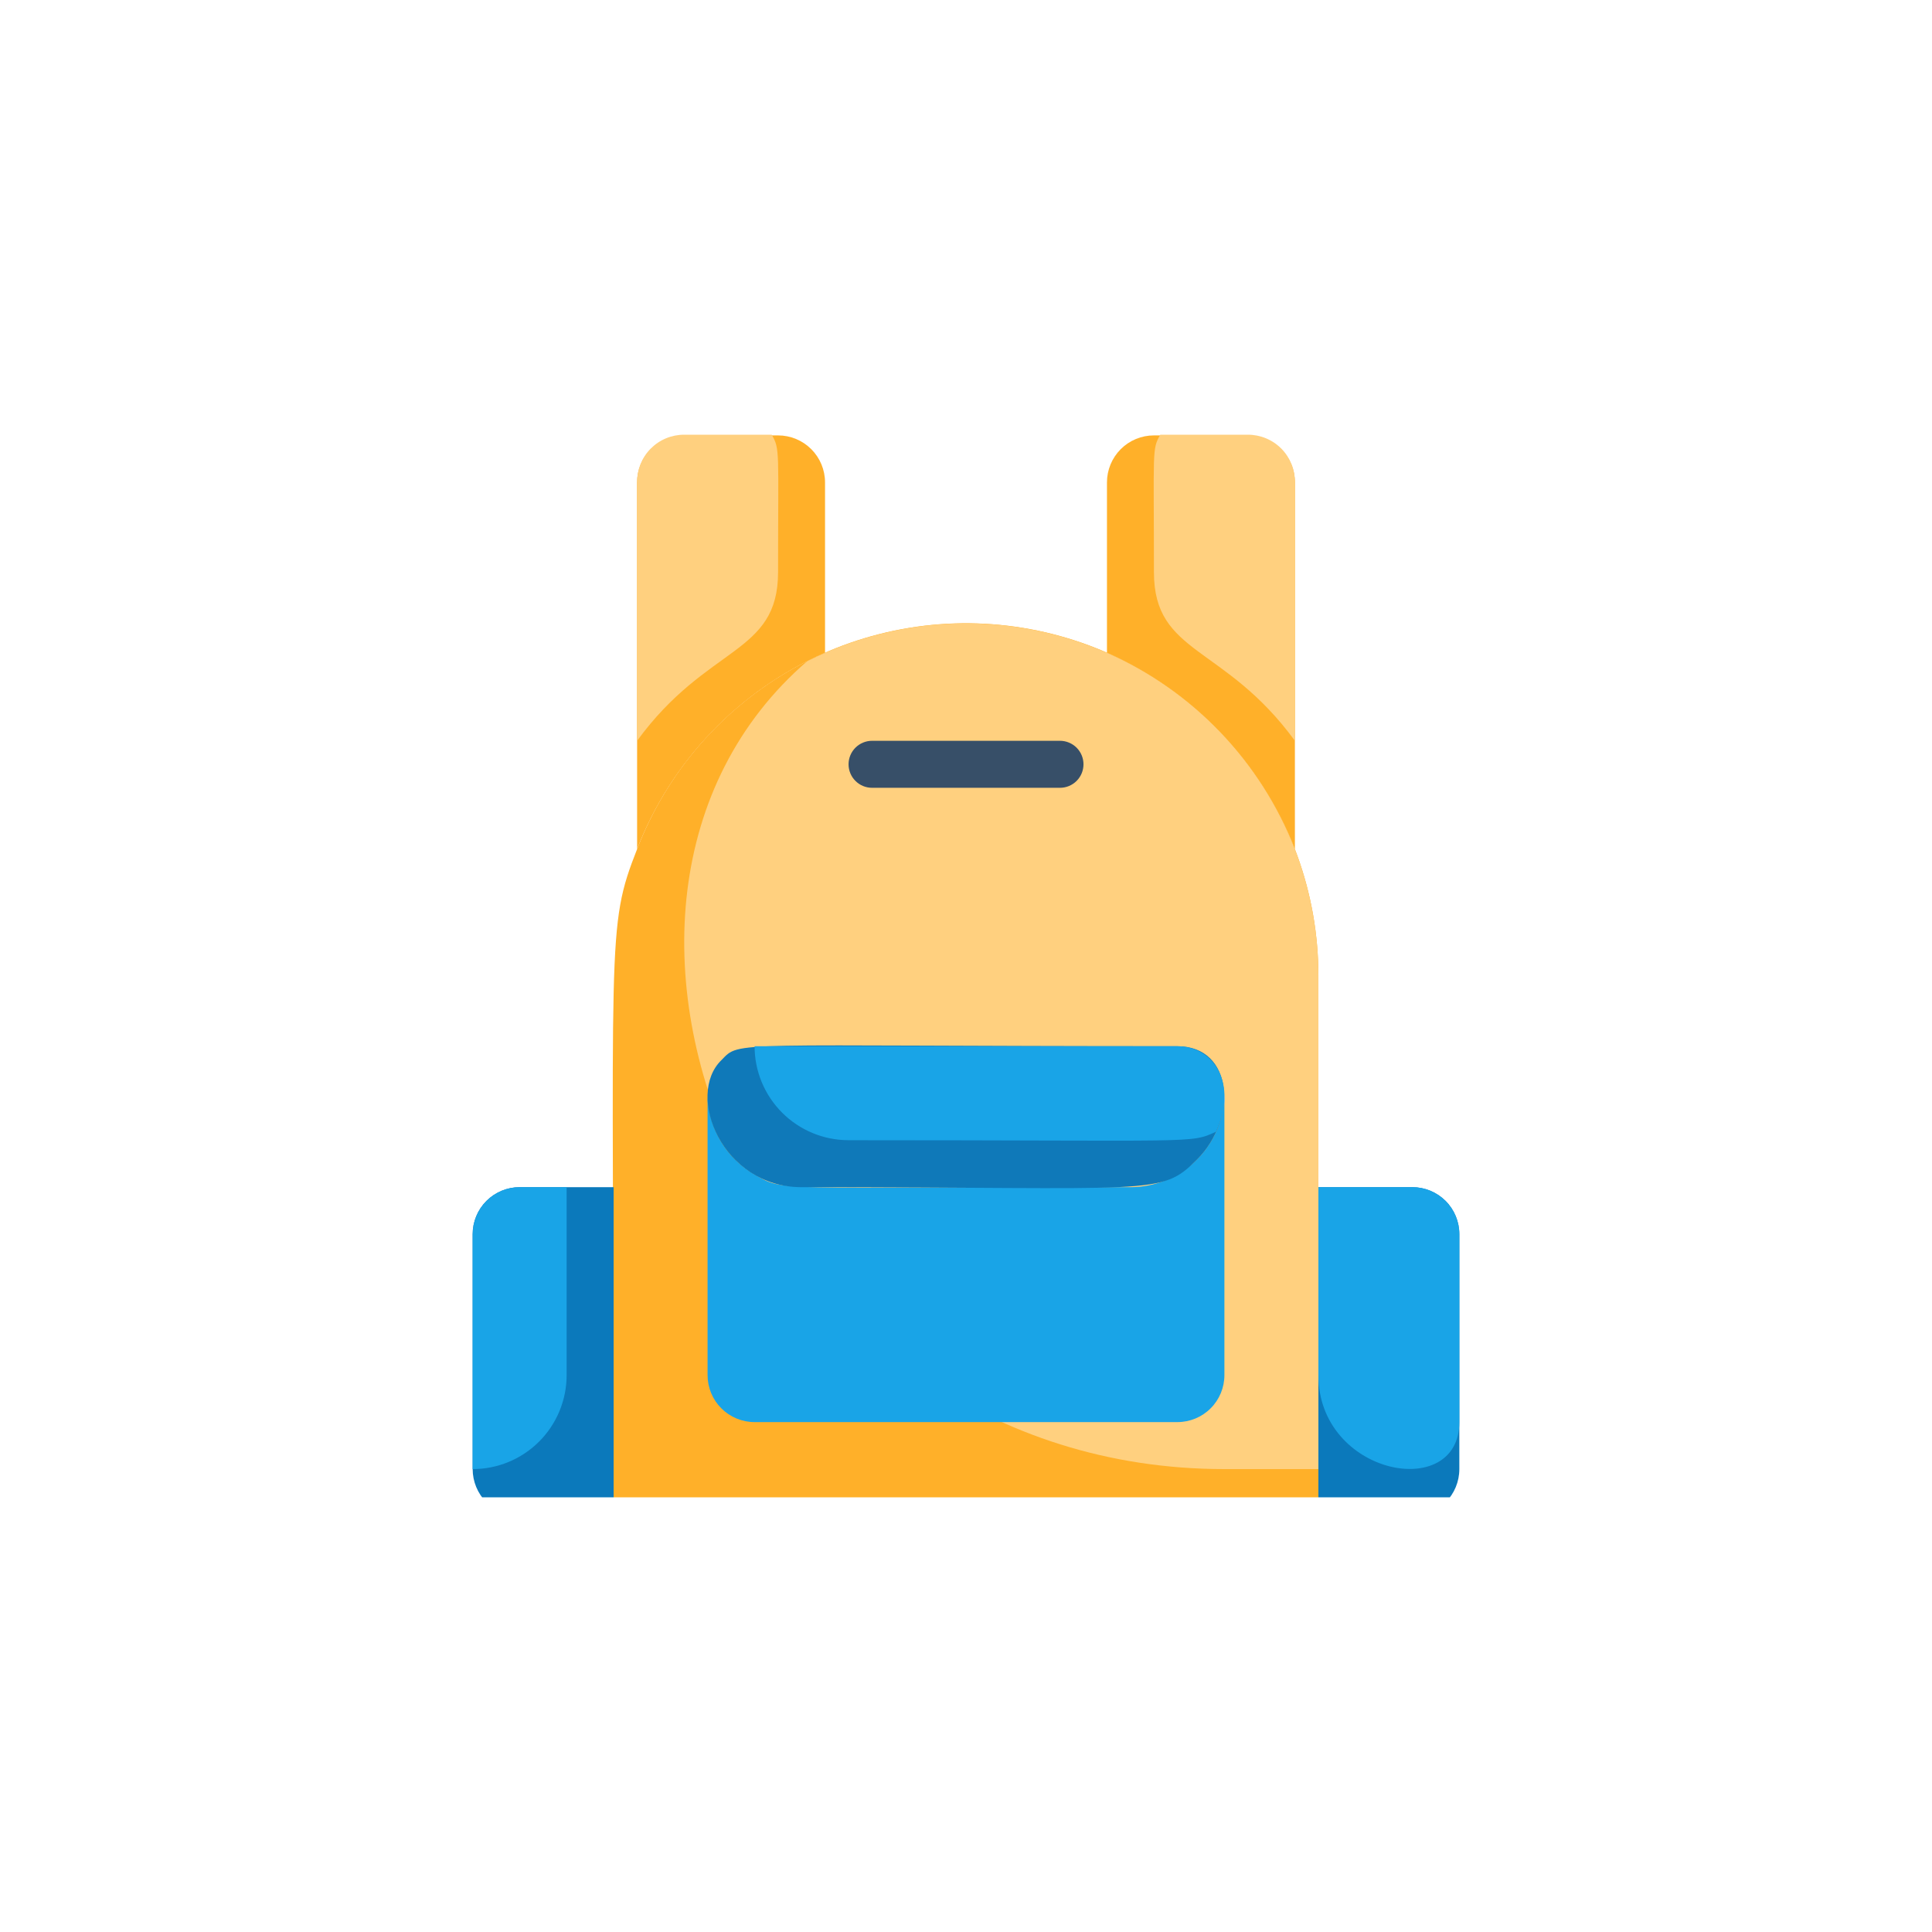
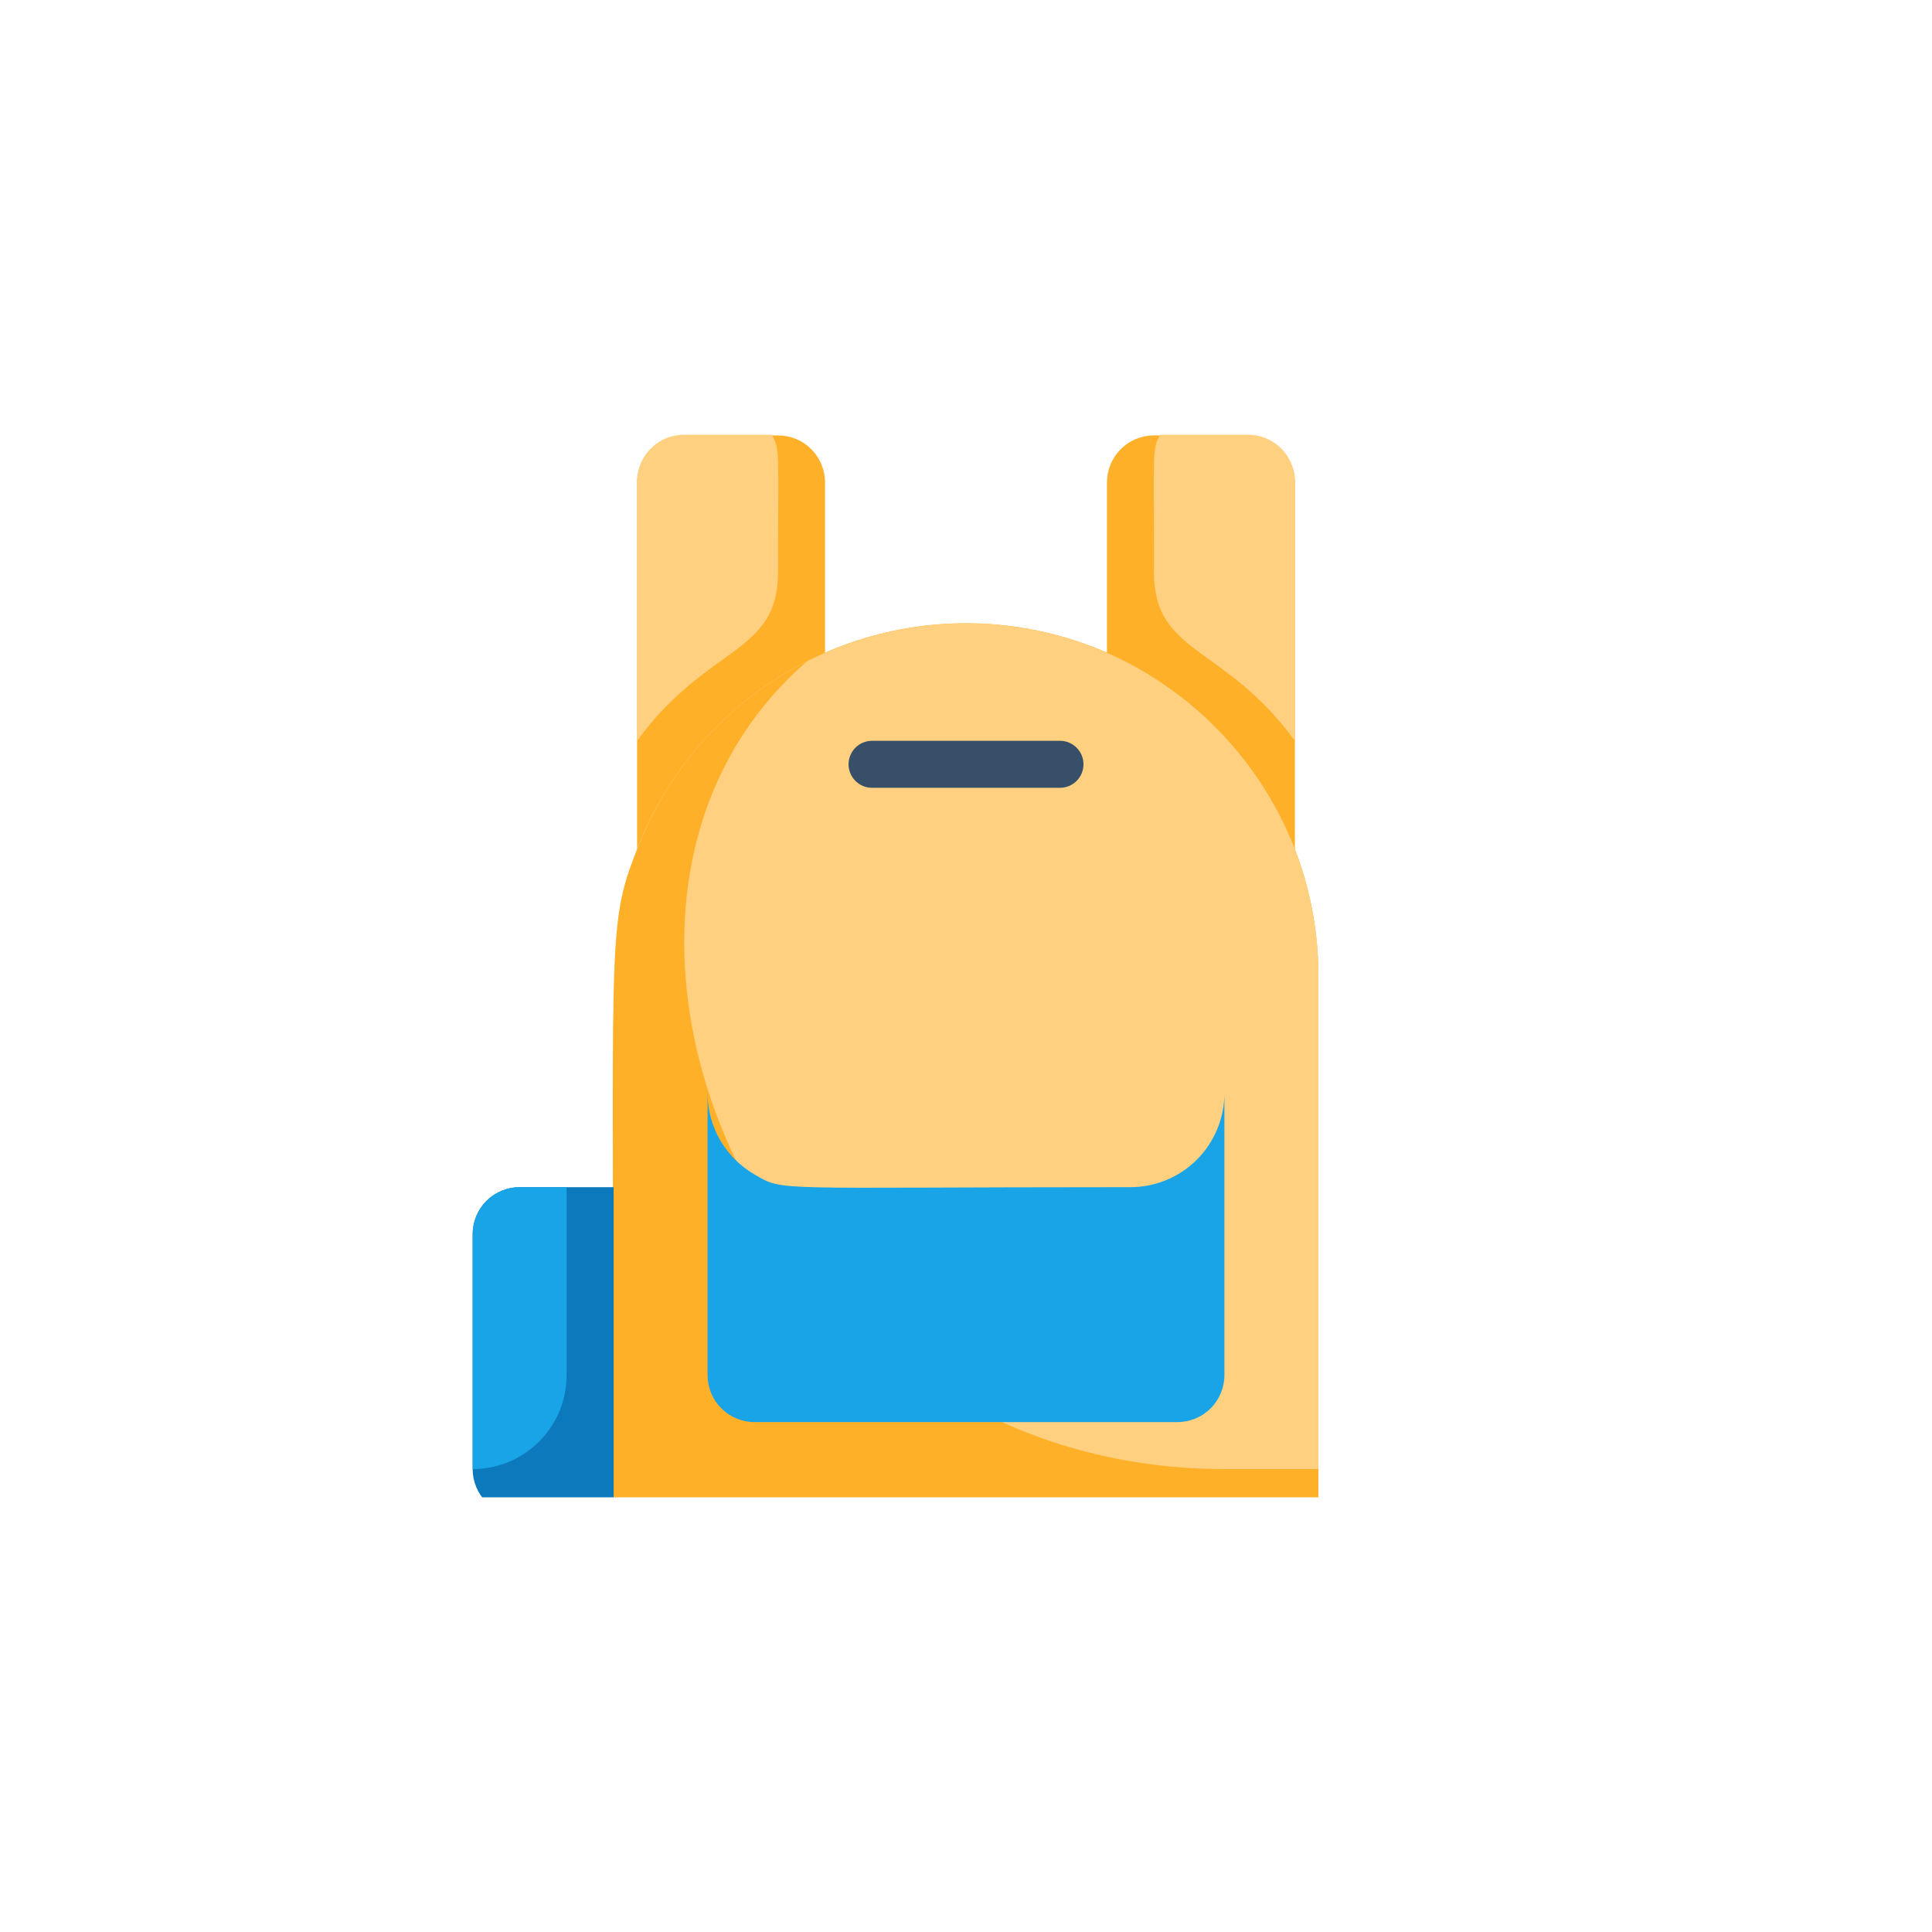
<svg xmlns="http://www.w3.org/2000/svg" width="80" height="80" viewBox="0 0 80 80" fill="none">
  <g clip-path="url(#clip0_2231_54)">
    <path d="M54.592 40.404V62.778H25.408C25.408 38.565 25.087 38.458 26.381 35.16C27.605 31.979 29.903 29.327 32.878 27.663C35.853 26 39.316 25.43 42.667 26.053C46.017 26.675 49.045 28.451 51.223 31.073C53.401 33.694 54.593 36.995 54.592 40.404Z" fill="#FFB029" />
    <path d="M54.593 40.404V60.832H50.702C31.294 60.832 21.732 37.485 33.425 27.378C35.649 26.255 38.125 25.72 40.614 25.825C43.104 25.93 45.526 26.67 47.648 27.976C49.77 29.282 51.523 31.11 52.739 33.286C53.954 35.461 54.593 37.911 54.593 40.404Z" fill="#FFD07F" />
-     <path d="M60.428 51.104V60.832C60.428 61.348 60.224 61.843 59.859 62.208C59.494 62.572 58.999 62.778 58.483 62.778H54.592V49.158H58.483C58.999 49.158 59.494 49.363 59.859 49.728C60.224 50.093 60.428 50.588 60.428 51.104Z" fill="#0B79BB" />
-     <path d="M60.428 51.104V58.886C60.428 62.194 54.592 61.095 54.592 56.941V49.158H58.483C58.999 49.158 59.494 49.363 59.859 49.728C60.224 50.093 60.428 50.588 60.428 51.104Z" fill="#19A4E7" />
    <path d="M25.409 49.158V62.778H21.518C21.002 62.778 20.507 62.572 20.142 62.208C19.777 61.843 19.572 61.348 19.572 60.832V51.104C19.572 50.588 19.777 50.093 20.142 49.728C20.507 49.363 21.002 49.158 21.518 49.158H25.409Z" fill="#0B79BB" />
    <path d="M23.463 49.158V56.941C23.463 57.973 23.053 58.962 22.324 59.692C21.594 60.422 20.604 60.832 19.572 60.832V51.104C19.572 50.588 19.777 50.093 20.142 49.728C20.507 49.363 21.002 49.158 21.518 49.158H23.463Z" fill="#19A4E7" />
    <path d="M50.7 45.267V56.941C50.7 57.457 50.495 57.952 50.13 58.316C49.766 58.681 49.271 58.886 48.755 58.886H31.244C30.728 58.886 30.233 58.681 29.869 58.316C29.504 57.952 29.299 57.457 29.299 56.941V45.267C29.299 45.95 29.48 46.62 29.821 47.211C30.163 47.801 30.654 48.292 31.244 48.633C32.49 49.353 31.828 49.158 46.809 49.158C47.841 49.158 48.831 48.748 49.56 48.019C50.29 47.289 50.7 46.299 50.7 45.267Z" fill="#19A4E7" />
-     <path d="M49.563 48.02C48.036 49.528 47.929 49.159 33.191 49.159C29.903 49.159 28.376 45.345 29.874 43.896C30.672 43.079 29.971 43.322 48.756 43.322C51.081 43.322 51.256 46.328 49.563 48.02Z" fill="#0F79B9" />
-     <path d="M50.352 46.863C49.262 47.359 49.729 47.213 35.137 47.213C34.105 47.213 33.115 46.803 32.386 46.073C31.656 45.343 31.246 44.354 31.246 43.322H48.756C50.274 43.322 51.266 44.878 50.352 46.863Z" fill="#19A4E7" />
    <path d="M43.892 32.621H36.109C35.852 32.621 35.604 32.519 35.422 32.336C35.239 32.154 35.137 31.906 35.137 31.648C35.137 31.39 35.239 31.143 35.422 30.96C35.604 30.778 35.852 30.675 36.109 30.675H43.892C44.15 30.675 44.397 30.778 44.58 30.96C44.762 31.143 44.865 31.39 44.865 31.648C44.865 31.906 44.762 32.154 44.58 32.336C44.397 32.519 44.15 32.621 43.892 32.621Z" fill="#374F68" />
    <path d="M34.163 19.975V27.028C32.394 27.803 30.795 28.92 29.459 30.316C28.123 31.712 27.077 33.358 26.381 35.16V19.975C26.381 19.459 26.586 18.964 26.951 18.599C27.316 18.234 27.81 18.029 28.326 18.029H32.218C32.734 18.029 33.228 18.234 33.593 18.599C33.958 18.964 34.163 19.459 34.163 19.975ZM53.619 19.975V35.16C52.202 31.527 49.404 28.603 45.837 27.028V19.975C45.837 19.459 46.042 18.964 46.407 18.599C46.771 18.234 47.266 18.029 47.782 18.029H51.673C52.189 18.029 52.684 18.234 53.049 18.599C53.414 18.964 53.619 19.459 53.619 19.975Z" fill="#FFB029" />
    <path d="M53.619 19.975V30.675C50.701 26.677 47.782 27.125 47.782 23.691C47.782 18.632 47.695 18.603 48.045 18H51.674C51.932 18 52.187 18.051 52.425 18.151C52.663 18.25 52.879 18.396 53.06 18.58C53.241 18.764 53.383 18.982 53.48 19.221C53.576 19.461 53.623 19.717 53.619 19.975ZM26.381 19.975V30.675C29.299 26.677 32.218 27.125 32.218 23.691C32.218 18.632 32.305 18.603 31.955 18H28.327C28.069 18 27.813 18.051 27.575 18.151C27.337 18.25 27.122 18.396 26.941 18.58C26.759 18.764 26.617 18.982 26.521 19.221C26.425 19.461 26.377 19.717 26.381 19.975Z" fill="#FFD07F" />
-     <path d="M50.701 45.267C50.701 46.785 50.701 46.153 50.701 45.832C50.721 45.644 50.721 45.455 50.701 45.267Z" fill="#82BCF4" />
  </g>
  <defs>
    <clipPath id="clip0_2231_54">
      <rect width="44" height="44" fill="white" transform="translate(18 18)" />
    </clipPath>
  </defs>
</svg>